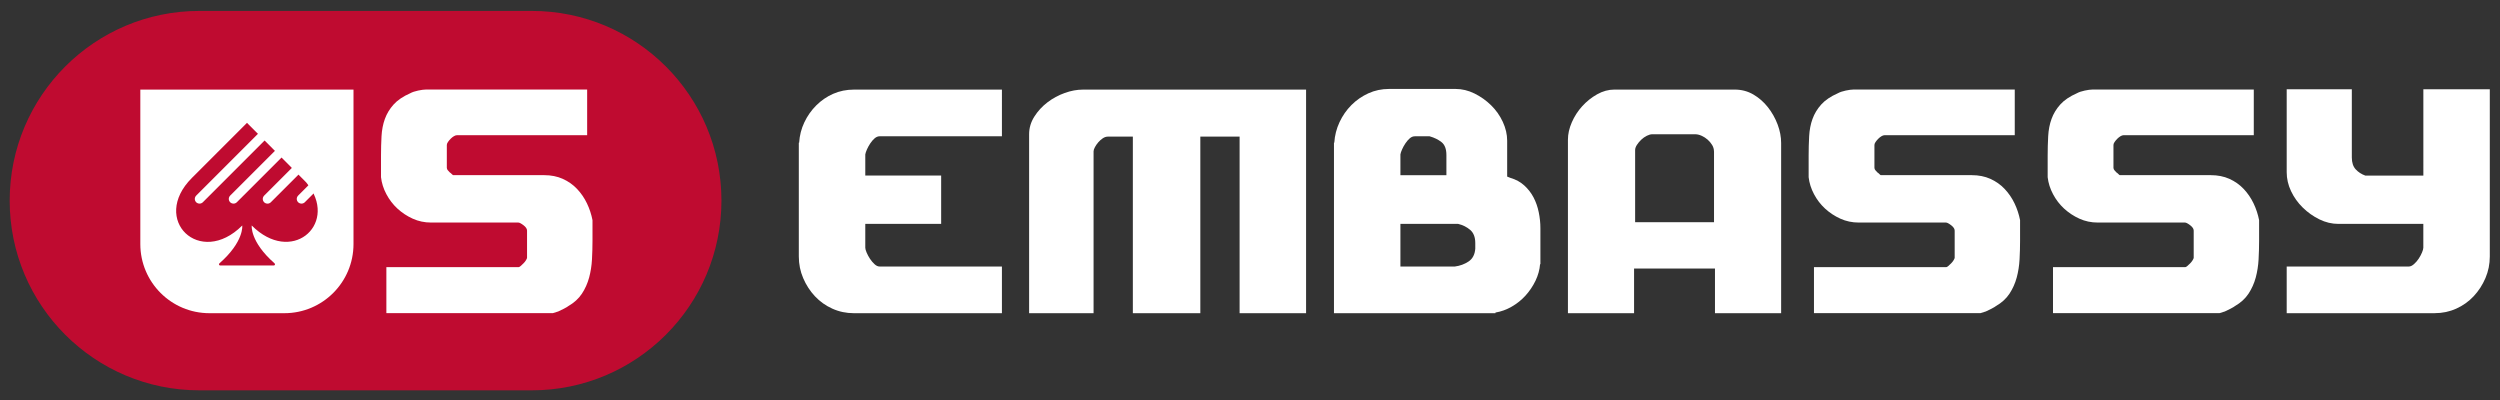
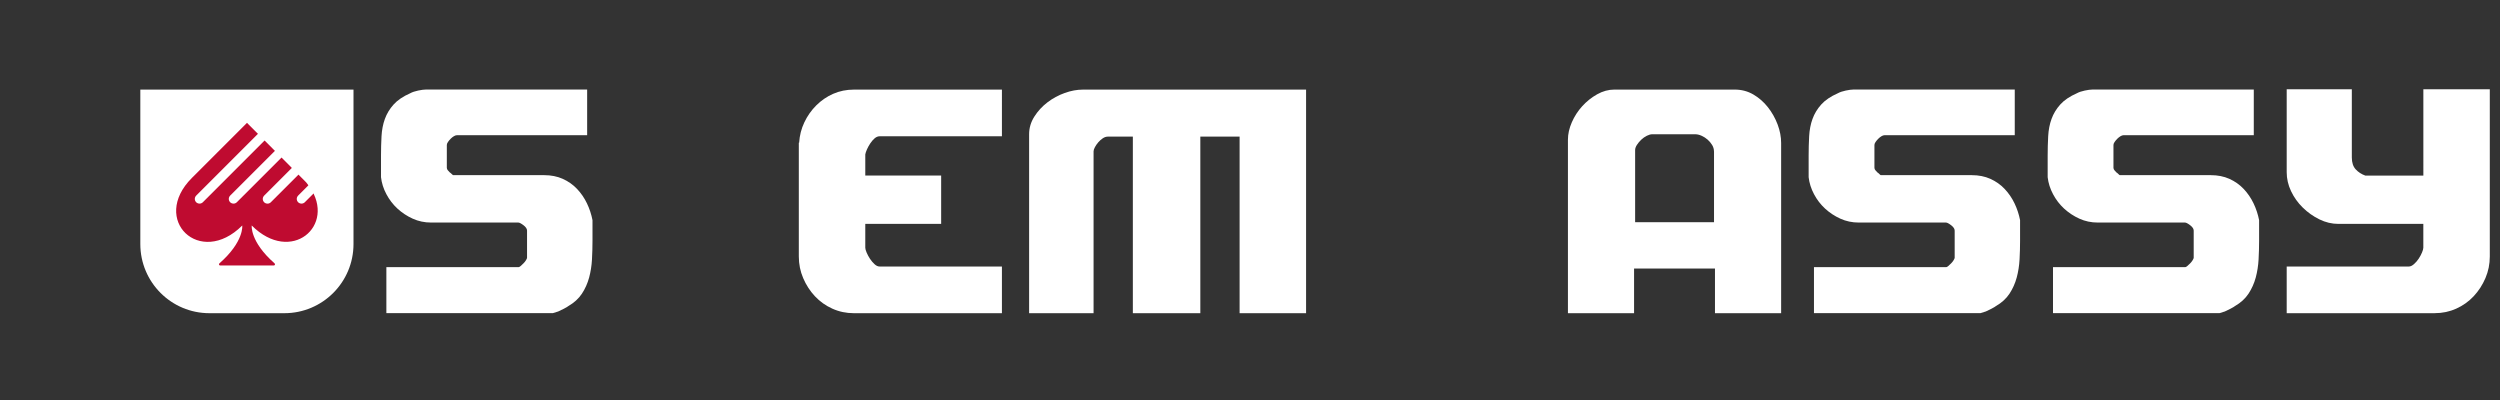
<svg xmlns="http://www.w3.org/2000/svg" version="1.1" id="Layer_2" x="0px" y="0px" viewBox="0 0 968.09 154.96" style="enable-background:new 0 0 968.09 154.96;" xml:space="preserve">
  <rect x="0" y="0" width="968.09" height="154.96" fill="#333333" stroke="none" />
  <style type="text/css">
	.st0{fill:#BF0B30;}
	.st1{fill:#FFFFFF;}
</style>
  <g>
    <g>
      <g>
        <g>
-           <path class="st0" d="M205.9,151.15H77.21c-40.57,0-73.46-32.89-73.46-73.46v0c0-40.57,32.89-73.46,73.46-73.46h128.7      c40.57,0,73.46,32.89,73.46,73.46v0C279.36,118.26,246.47,151.15,205.9,151.15z" />
-         </g>
+           </g>
        <path class="st1" d="M110.11,121.28h-29c-14.79,0-26.77-11.99-26.77-26.77V34.7h82.55v59.81     C136.88,109.3,124.9,121.28,110.11,121.28z" />
        <g>
          <g>
            <path class="st1" d="M124.5,71.11c-1.08-1.61-2.27-3.15-3.56-4.59l-0.82-0.92l-17.14-17.13l-7.35-7.34L71.07,65.69       c-6.83,6.83-9.13,15.2-6.16,22.39c2.55,6.17,8.66,10.15,15.56,10.15c0.61,0,1.27-0.03,1.96-0.1l-8.52,9.25h21.66h0.03h21.66       l-8.17-8.87c-0.14-0.22-0.24-0.36-0.26-0.38c0.69,0.07,1.33,0.1,1.93,0.1c6.36,0,12.09-3.39,14.94-8.85       C128.59,83.85,128.12,77.13,124.5,71.11z" />
            <g>
              <path class="st0" d="M118.55,70.61c-0.48-0.57-22.91-23.04-22.91-23.04L74.3,68.91c-16.15,16.15,3.12,34.79,19.51,18.41        c0,0,0.79,6.2-8.85,14.67c-0.35,0.31-0.09,0.88,0.37,0.82h20.63c0.46,0.06,0.72-0.51,0.37-0.82        c-9.63-8.46-8.85-14.67-8.85-14.67c15.23,15.23,32.88,0.09,22.38-15.01L118.55,70.61z" />
            </g>
          </g>
          <g>
            <g>
              <path class="st1" d="M103.91,52.58c-0.11-0.11-0.21-0.21-0.32-0.32c-0.76-0.76-1.46-1.46-2.07-2.07L75.97,75.74        c-1.15,1.15-0.34,3.11,1.29,3.11c0.48,0,0.95-0.19,1.29-0.53l25.55-25.55C104.04,52.71,103.97,52.65,103.91,52.58z" />
              <path class="st1" d="M109.6,55.28L89.13,75.74c-1.15,1.15-0.34,3.11,1.29,3.11c0.48,0,0.95-0.19,1.29-0.53l20.46-20.46        C111.3,56.98,110.43,56.12,109.6,55.28z" />
              <path class="st1" d="M117.67,60.37l-15.38,15.38c-1.15,1.15-0.34,3.11,1.29,3.11c0.48,0,0.95-0.19,1.29-0.53l15.37-15.37        C119.41,62.11,118.54,61.25,117.67,60.37z" />
              <path class="st1" d="M125.73,65.46l-10.28,10.28c-1.15,1.15-0.34,3.11,1.29,3.11c0.48,0,0.95-0.19,1.29-0.53l10.27-10.27        C127.56,67.3,126.69,66.43,125.73,65.46z" />
            </g>
          </g>
        </g>
        <path class="st1" d="M200.71,103.47c0.26,0,0.56-0.15,0.91-0.46c0.35-0.3,0.72-0.65,1.1-1.04c0.39-0.39,0.72-0.8,0.98-1.24     c0.26-0.43,0.39-0.74,0.39-0.91V89.3c0-0.69-0.46-1.38-1.37-2.08c-0.91-0.69-1.58-1.04-2.01-1.04h-33.8     c-2.51,0-4.88-0.5-7.08-1.5c-2.21-1-4.18-2.3-5.92-3.9c-1.73-1.6-3.16-3.46-4.29-5.59c-1.13-2.12-1.82-4.31-2.08-6.57v-8.32     c0-2.6,0.07-5.11,0.2-7.54c0.13-2.43,0.56-4.66,1.3-6.7c0.74-2.04,1.86-3.9,3.38-5.59c1.52-1.69,3.66-3.14,6.44-4.36     c0.78-0.43,1.8-0.78,3.06-1.04c1.26-0.26,2.23-0.39,2.92-0.39h62.53v17.68h-50.44c-0.35,0-0.74,0.13-1.17,0.39     c-0.43,0.26-0.84,0.58-1.23,0.97c-0.39,0.39-0.74,0.8-1.04,1.24c-0.3,0.43-0.46,0.82-0.46,1.17v8.84c0,0.35,0.13,0.67,0.39,0.97     c0.26,0.3,0.52,0.58,0.78,0.85c0.17,0.09,0.41,0.28,0.71,0.58c0.3,0.3,0.5,0.46,0.58,0.46h35.23c2.69,0,5.09,0.48,7.21,1.43     c2.12,0.96,3.97,2.25,5.53,3.9c1.56,1.65,2.84,3.51,3.83,5.59c1,2.08,1.71,4.25,2.15,6.5v8.06c0,2.34-0.07,4.72-0.2,7.15     c-0.13,2.43-0.5,4.77-1.1,7.02c-0.61,2.25-1.54,4.33-2.79,6.24c-1.26,1.91-3.01,3.51-5.27,4.81c-0.17,0.17-0.76,0.52-1.75,1.04     c-1,0.52-1.71,0.87-2.15,1.04l-2.08,0.65h-64.48v-17.81H200.71z" />
      </g>
    </g>
    <g>
      <g>
        <path class="st1" d="M387.98,52.77h-47.32c-0.69,0-1.34,0.26-1.95,0.78c-0.61,0.52-1.17,1.17-1.69,1.95     c-0.52,0.78-0.96,1.56-1.3,2.34c-0.35,0.78-0.56,1.43-0.65,1.95v8.19h29.38V86.7h-29.38v9.23c0,0.43,0.17,1.06,0.52,1.88     c0.35,0.82,0.78,1.62,1.3,2.41c0.52,0.78,1.1,1.47,1.76,2.08c0.65,0.61,1.32,0.91,2.01,0.91h47.32v18.07h-57.33     c-2.95,0-5.72-0.58-8.32-1.75c-2.6-1.17-4.85-2.77-6.76-4.81c-1.91-2.04-3.42-4.38-4.55-7.02c-1.13-2.64-1.69-5.44-1.69-8.38     V55.24h0.13c0.17-2.77,0.84-5.39,2.01-7.87c1.17-2.47,2.71-4.66,4.62-6.56c1.91-1.91,4.09-3.4,6.56-4.49     c2.47-1.08,5.13-1.62,8-1.62h57.33V52.77z" />
        <path class="st1" d="M505.76,34.7v86.58h-25.74V52.9h-15.21v68.38h-26.13V52.9h-9.62c-0.69,0-1.37,0.22-2.02,0.65     c-0.65,0.44-1.23,0.96-1.75,1.56c-0.52,0.61-0.96,1.24-1.3,1.88c-0.35,0.65-0.52,1.19-0.52,1.62v62.66h-24.96V51.99     c0-2.42,0.67-4.7,2.02-6.83c1.34-2.12,3.03-3.96,5.07-5.52c2.04-1.56,4.27-2.77,6.7-3.64c2.43-0.87,4.77-1.3,7.02-1.3H505.76z" />
-         <path class="st1" d="M570.96,36.2c2.38,1.17,4.53,2.69,6.43,4.55c1.91,1.87,3.42,4.01,4.55,6.44c1.12,2.43,1.69,4.85,1.69,7.28     v13.91l1.3,0.52c2.08,0.61,3.86,1.58,5.33,2.92c1.47,1.34,2.67,2.88,3.58,4.62c0.91,1.73,1.58,3.64,2.01,5.72     c0.43,2.08,0.65,4.16,0.65,6.24v13.91h-0.13c-0.17,2.17-0.76,4.29-1.75,6.37c-1,2.08-2.28,3.99-3.83,5.72     c-1.56,1.73-3.36,3.18-5.4,4.35c-2.04,1.17-4.14,1.93-6.3,2.28v0.26h-62.53V55.24h0.13c0.17-2.77,0.85-5.42,2.02-7.93     c1.17-2.51,2.71-4.72,4.61-6.63c1.91-1.91,4.1-3.42,6.57-4.55c2.47-1.12,5.13-1.69,8-1.69h25.74     C566.13,34.44,568.58,35.03,570.96,36.2z M545.93,53.55c-0.61,0.52-1.17,1.17-1.69,1.95c-0.52,0.78-0.96,1.56-1.3,2.34     c-0.35,0.78-0.57,1.43-0.65,1.95v8.06h17.81v-7.8c0-2.34-0.63-4.01-1.88-5c-1.26-1-2.79-1.75-4.62-2.27h-5.72     C547.19,52.77,546.54,53.03,545.93,53.55z M568.68,101.26c1.56-1.04,2.43-2.69,2.6-4.94v-2.21c0-2.25-0.65-3.94-1.95-5.07     c-1.3-1.12-2.86-1.91-4.68-2.34h-22.36v16.51h21.06C565.35,102.95,567.12,102.3,568.68,101.26z" />
        <path class="st1" d="M664.1,121.28v-17.29h-31.33v17.29h-25.61V54.07c0-2.17,0.5-4.4,1.5-6.7c1-2.29,2.34-4.38,4.03-6.24     c1.69-1.86,3.62-3.4,5.79-4.62c2.17-1.21,4.38-1.82,6.63-1.82h46.67c2.6,0,4.98,0.63,7.15,1.88c2.17,1.26,4.05,2.91,5.66,4.94     c1.6,2.04,2.86,4.27,3.77,6.7c0.91,2.43,1.36,4.81,1.36,7.15v65.91H664.1z M663.71,58.62c0-0.87-0.24-1.69-0.71-2.47     c-0.48-0.78-1.06-1.47-1.75-2.08c-0.69-0.61-1.47-1.11-2.34-1.5c-0.87-0.39-1.69-0.58-2.47-0.58h-16.64     c-0.61,0-1.3,0.2-2.08,0.58c-0.78,0.39-1.49,0.89-2.14,1.5c-0.65,0.61-1.21,1.28-1.69,2.01c-0.48,0.74-0.71,1.41-0.71,2.02v27.95     h30.55V58.62z" />
        <path class="st1" d="M753.54,103.47c0.26,0,0.56-0.15,0.91-0.46c0.35-0.3,0.71-0.65,1.11-1.04c0.39-0.39,0.71-0.8,0.97-1.24     c0.26-0.43,0.39-0.74,0.39-0.91V89.3c0-0.69-0.46-1.38-1.36-2.08c-0.91-0.69-1.58-1.04-2.02-1.04h-33.8     c-2.51,0-4.88-0.5-7.08-1.5c-2.21-1-4.18-2.3-5.92-3.9c-1.73-1.6-3.17-3.46-4.29-5.59c-1.13-2.12-1.82-4.31-2.08-6.57v-8.32     c0-2.6,0.07-5.11,0.2-7.54c0.13-2.43,0.56-4.66,1.3-6.7c0.74-2.04,1.86-3.9,3.38-5.59c1.52-1.69,3.66-3.14,6.44-4.36     c0.78-0.43,1.8-0.78,3.05-1.04c1.25-0.26,2.23-0.39,2.92-0.39h62.53v17.68h-50.44c-0.35,0-0.74,0.13-1.17,0.39     c-0.43,0.26-0.84,0.58-1.23,0.97c-0.39,0.39-0.74,0.8-1.04,1.24c-0.3,0.43-0.46,0.82-0.46,1.17v8.84c0,0.35,0.13,0.67,0.39,0.97     c0.26,0.3,0.52,0.58,0.78,0.85c0.17,0.09,0.41,0.28,0.71,0.58c0.3,0.3,0.5,0.46,0.58,0.46h35.23c2.68,0,5.09,0.48,7.21,1.43     c2.12,0.96,3.96,2.25,5.52,3.9c1.56,1.65,2.84,3.51,3.83,5.59c1,2.08,1.71,4.25,2.15,6.5v8.06c0,2.34-0.07,4.72-0.2,7.15     c-0.13,2.43-0.5,4.77-1.1,7.02c-0.61,2.25-1.54,4.33-2.79,6.24c-1.26,1.91-3.01,3.51-5.27,4.81c-0.17,0.17-0.76,0.52-1.75,1.04     c-1,0.52-1.71,0.87-2.14,1.04l-2.08,0.65h-64.48v-17.81H753.54z" />
        <path class="st1" d="M846.1,103.47c0.26,0,0.56-0.15,0.91-0.46c0.35-0.3,0.71-0.65,1.11-1.04c0.39-0.39,0.71-0.8,0.97-1.24     c0.26-0.43,0.39-0.74,0.39-0.91V89.3c0-0.69-0.46-1.38-1.36-2.08c-0.91-0.69-1.58-1.04-2.02-1.04h-33.8     c-2.51,0-4.88-0.5-7.08-1.5c-2.21-1-4.18-2.3-5.92-3.9c-1.73-1.6-3.17-3.46-4.29-5.59c-1.13-2.12-1.82-4.31-2.08-6.57v-8.32     c0-2.6,0.07-5.11,0.2-7.54c0.13-2.43,0.56-4.66,1.3-6.7c0.74-2.04,1.86-3.9,3.38-5.59c1.52-1.69,3.66-3.14,6.44-4.36     c0.78-0.43,1.8-0.78,3.05-1.04c1.25-0.26,2.23-0.39,2.92-0.39h62.53v17.68h-50.44c-0.35,0-0.74,0.13-1.17,0.39     c-0.43,0.26-0.84,0.58-1.23,0.97c-0.39,0.39-0.74,0.8-1.04,1.24c-0.3,0.43-0.46,0.82-0.46,1.17v8.84c0,0.35,0.13,0.67,0.39,0.97     c0.26,0.3,0.52,0.58,0.78,0.85c0.17,0.09,0.41,0.28,0.71,0.58c0.3,0.3,0.5,0.46,0.58,0.46h35.23c2.68,0,5.09,0.48,7.21,1.43     c2.12,0.96,3.96,2.25,5.52,3.9c1.56,1.65,2.84,3.51,3.83,5.59c1,2.08,1.71,4.25,2.15,6.5v8.06c0,2.34-0.07,4.72-0.2,7.15     c-0.13,2.43-0.5,4.77-1.1,7.02c-0.61,2.25-1.54,4.33-2.79,6.24c-1.26,1.91-3.01,3.51-5.27,4.81c-0.17,0.17-0.76,0.52-1.75,1.04     c-1,0.52-1.71,0.87-2.14,1.04l-2.08,0.65h-64.48v-17.81H846.1z" />
        <path class="st1" d="M964.14,34.57v64.74c0,2.95-0.56,5.74-1.69,8.38c-1.13,2.64-2.64,4.98-4.55,7.02     c-1.91,2.04-4.16,3.64-6.76,4.81c-2.6,1.17-5.38,1.75-8.32,1.75h-57.33v-18.07h47.32c0.61,0,1.25-0.3,1.95-0.91     c0.69-0.6,1.3-1.3,1.82-2.08c0.52-0.78,0.95-1.58,1.3-2.41c0.34-0.82,0.52-1.45,0.52-1.88V86.7h-32.89     c-2.51,0-4.96-0.58-7.35-1.75c-2.38-1.17-4.53-2.69-6.43-4.55c-1.91-1.86-3.42-3.99-4.55-6.37c-1.13-2.38-1.69-4.83-1.69-7.34     V34.57h25.22v26.39c0,2,0.5,3.53,1.5,4.62c1,1.08,2.23,1.88,3.71,2.41h22.49V34.57H964.14z" />
      </g>
    </g>
  </g>
</svg>